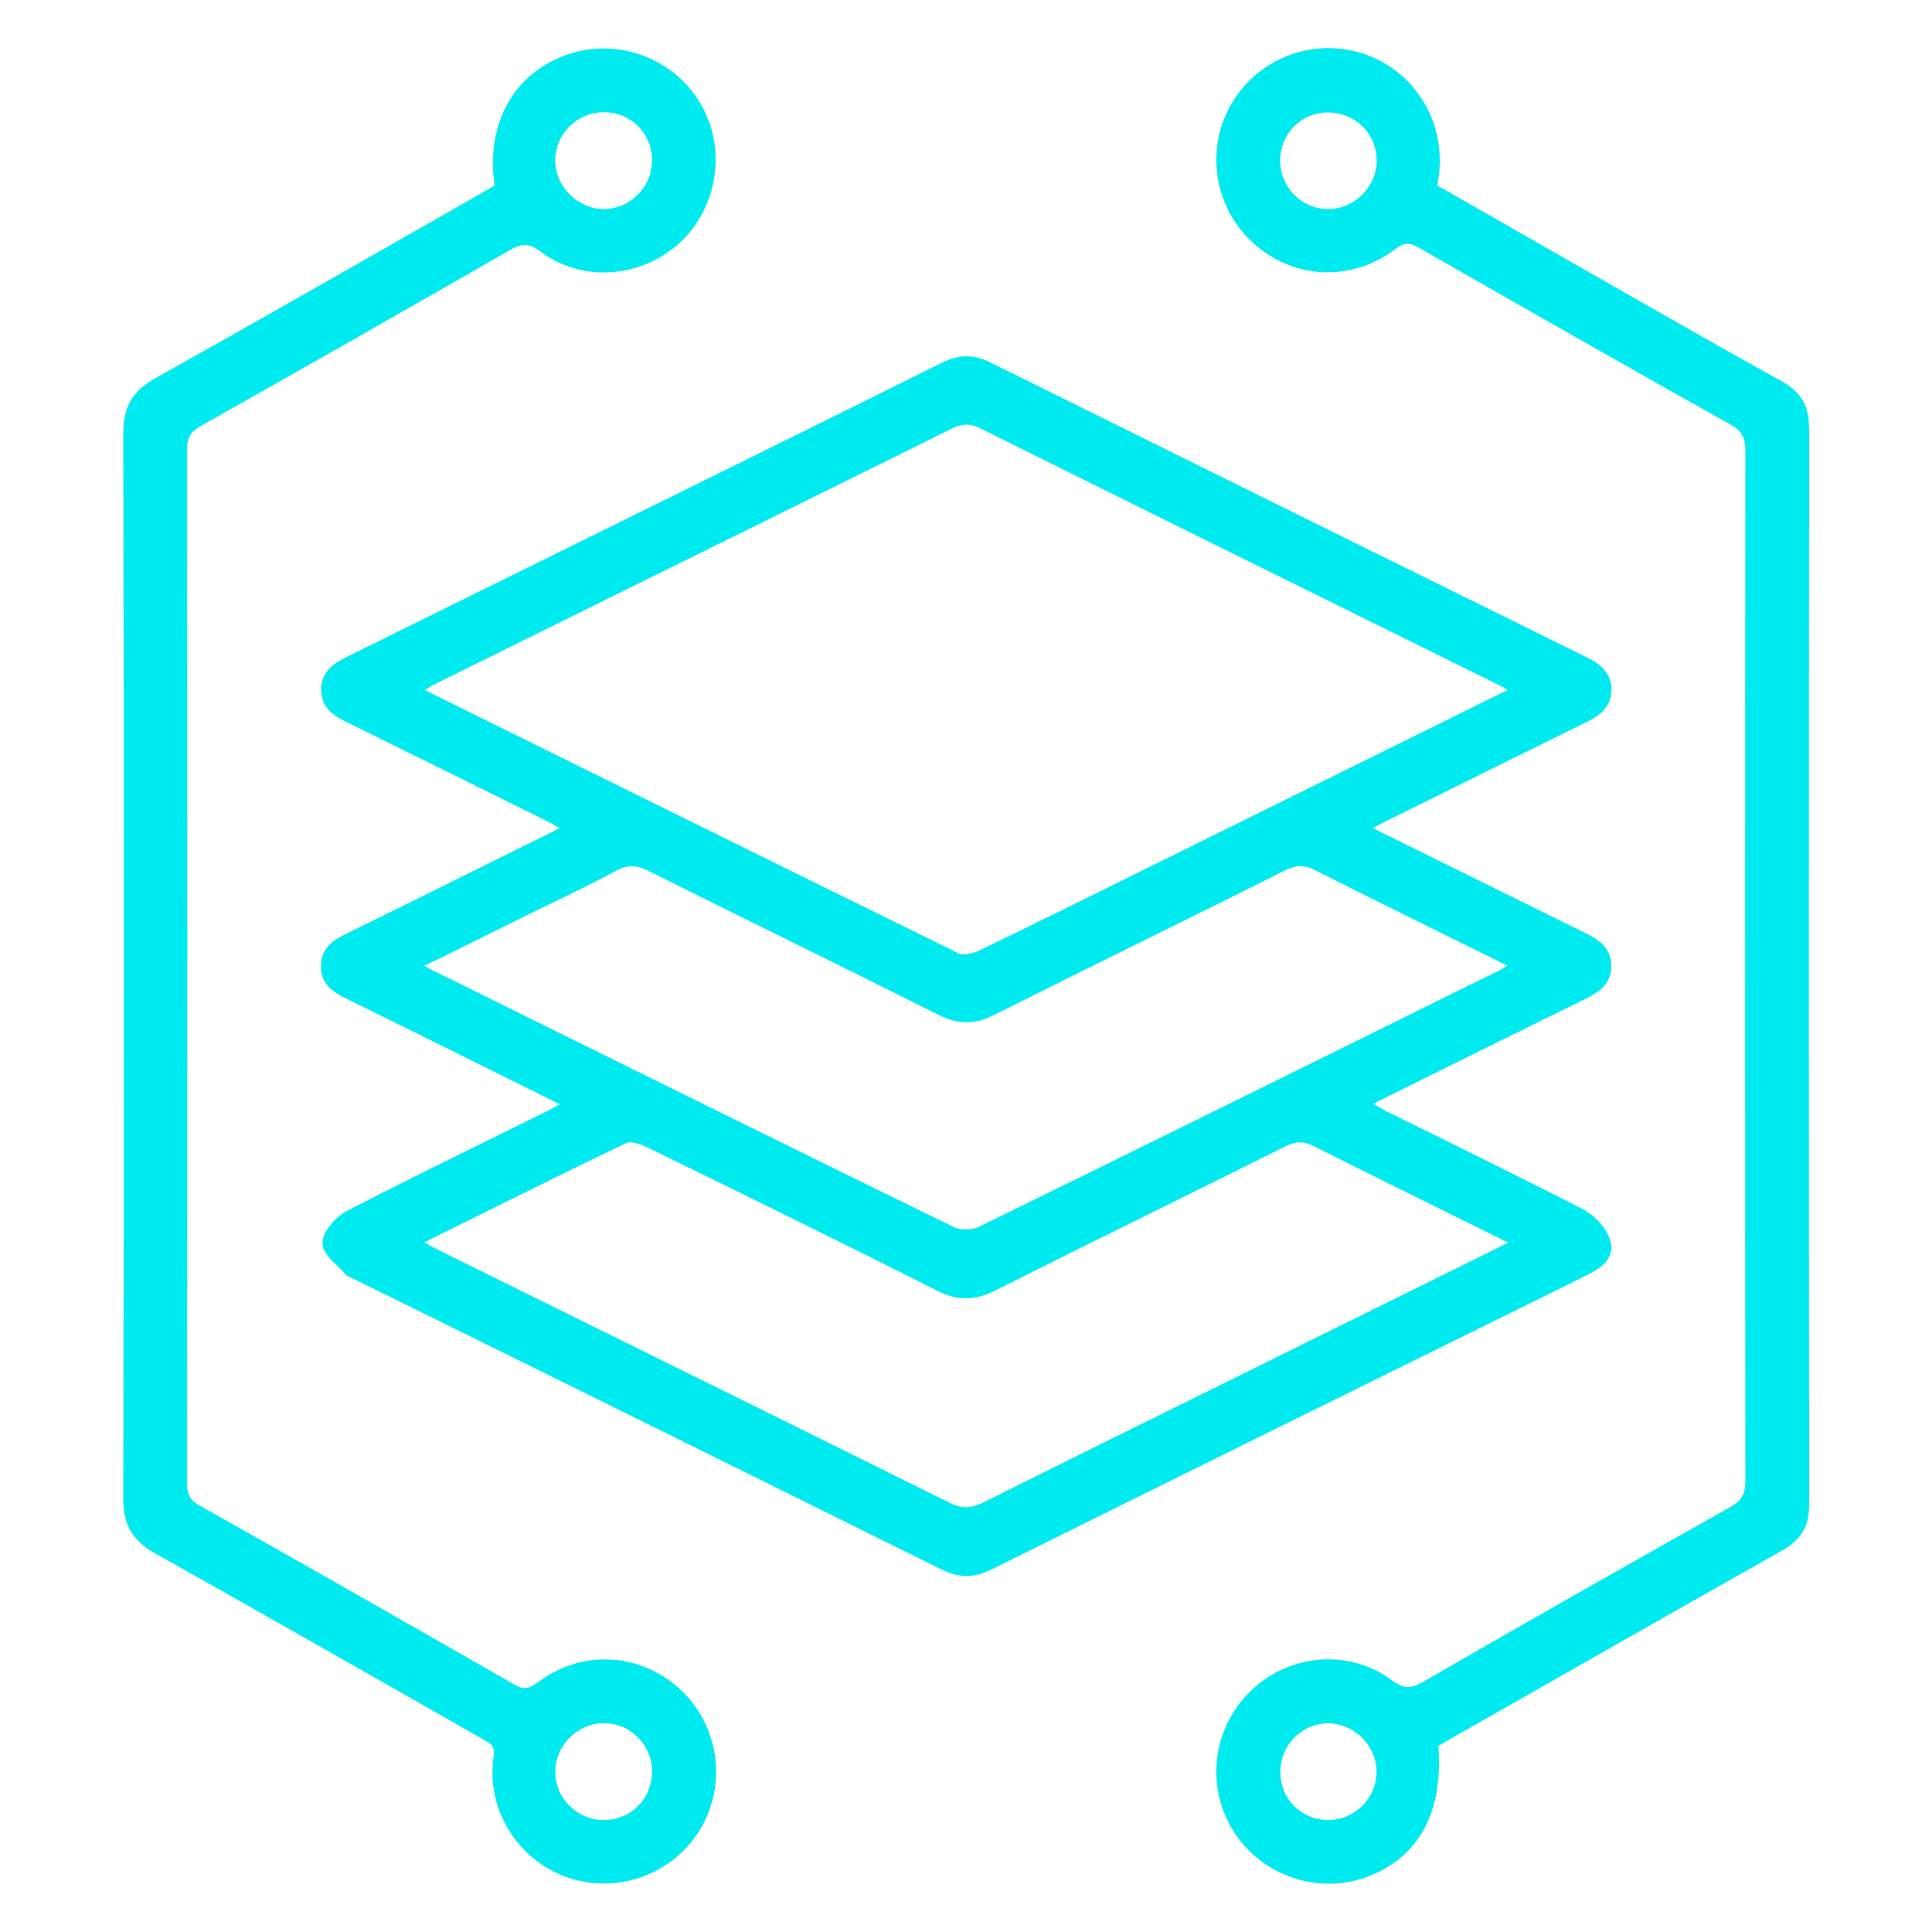
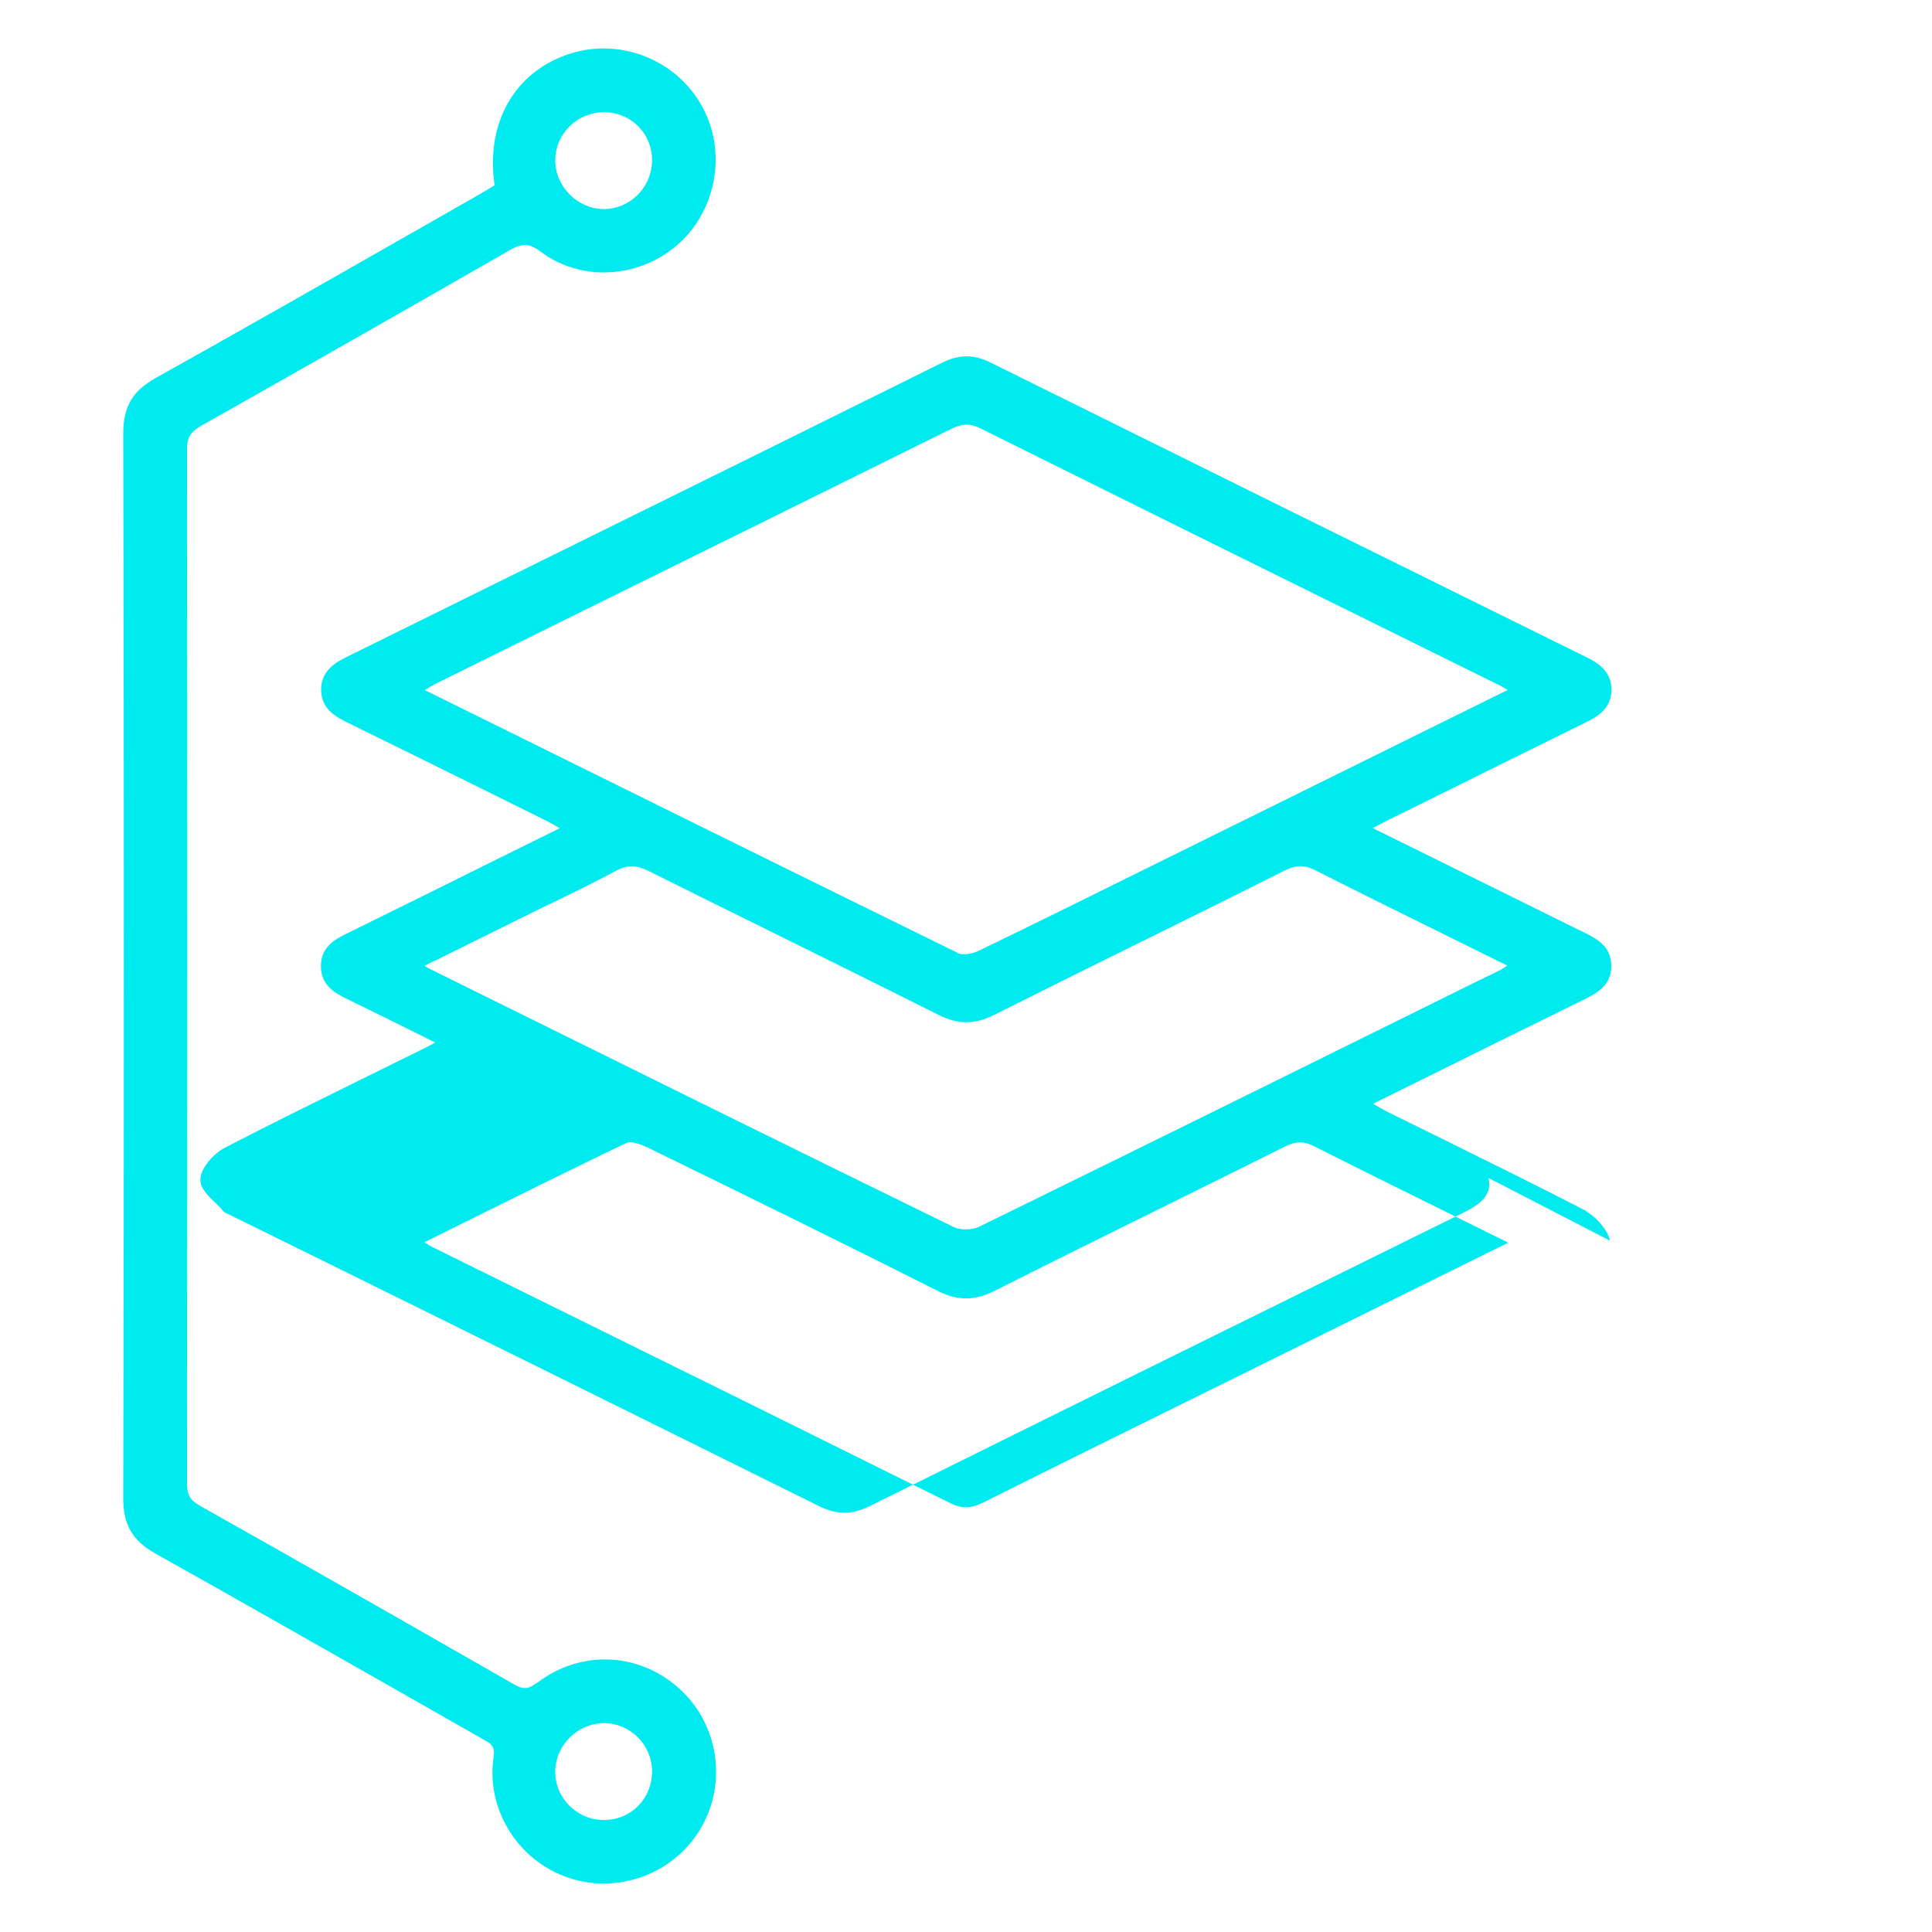
<svg xmlns="http://www.w3.org/2000/svg" id="Layer_1" version="1.1" viewBox="0 0 100 100">
  <defs>
    <style>
      .st0 {
        fill: #00ebef;
      }
    </style>
  </defs>
-   <path class="st0" d="M83.34,64.22c-.17-.68-.85-1.34-1.43-1.64-2.41-1.24-4.88-2.46-7.27-3.64-.95-.47-1.9-.93-2.84-1.4-.22-.11-.42-.23-.66-.37-.02-.01-.04-.03-.07-.04l2.83-1.4c2.7-1.34,5.35-2.65,8-3.95.71-.35,1.51-.74,1.5-1.8-.01-1.03-.79-1.41-1.47-1.75l-.07-.03c-2.53-1.25-5.06-2.5-7.65-3.78l-3.16-1.56.06-.03c.23-.12.43-.23.63-.33l1.14-.56c3.03-1.5,6.05-3,9.08-4.49.64-.31,1.43-.71,1.45-1.73.01-1.06-.84-1.48-1.41-1.76-10.26-5.06-20.51-10.13-30.76-15.21-.84-.41-1.59-.41-2.45.01-10.06,4.99-19.88,9.83-30.76,15.2-.57.28-1.43.71-1.41,1.76.02,1.02.81,1.41,1.45,1.72,3.2,1.57,6.39,3.15,9.58,4.73l.74.37c.18.09.35.19.55.31,0,0,.02.01.03.02l-2.39,1.18c-2.84,1.41-5.62,2.79-8.41,4.16l-.1.05c-.68.33-1.44.7-1.46,1.71-.02,1.07.78,1.46,1.48,1.8l.12.06c1.44.7,2.88,1.42,4.32,2.13l6.45,3.2-.13.07c-.29.16-.54.29-.79.41-.91.45-1.81.89-2.72,1.34-2.43,1.2-4.94,2.43-7.39,3.7-.53.27-1.26,1.04-1.26,1.66,0,.44.4.83.79,1.2.15.14.29.28.41.43.07.08.15.11.26.15l5.3,2.61c8.43,4.16,16.85,8.32,25.27,12.5.45.22.87.34,1.3.34s.87-.12,1.35-.36c9.95-4.94,19.73-9.76,30.57-15.11.71-.35,1.68-.83,1.42-1.86ZM33.53,59.4c4.65,2.27,9.92,4.85,14.99,7.41,1.06.53,1.94.53,3.03-.03,2.8-1.41,5.66-2.83,8.42-4.19,2.18-1.08,4.37-2.16,6.55-3.25.57-.28.98-.28,1.52,0,2.54,1.28,5.05,2.52,7.72,3.84l2.31,1.14-15.78,7.8c-3.75,1.85-7.62,3.76-11.42,5.66-.63.31-1.09.32-1.73,0-6.6-3.28-13.2-6.54-19.81-9.8l-6.86-3.39c-.16-.08-.32-.17-.5-.29l1.91-.95c2.93-1.45,5.7-2.83,8.54-4.19.19-.09.62,0,1.1.24ZM22.47,49.75c1.53-.76,2.94-1.46,4.36-2.16.52-.26,1.03-.51,1.55-.76,1.16-.56,2.35-1.14,3.51-1.76.59-.32,1.04-.31,1.72.03,2.32,1.16,4.65,2.31,6.98,3.46,2.67,1.32,5.34,2.64,7.99,3.97,1,.5,1.85.51,2.84.02,2.63-1.32,5.27-2.63,7.91-3.93,2.39-1.18,4.78-2.36,7.16-3.56.6-.3,1.04-.3,1.62,0,2.49,1.26,4.95,2.47,7.56,3.76l2.35,1.16s0,0-.01,0c-.17.12-.31.21-.46.28l-1.35.66c-8.36,4.13-17.01,8.41-25.53,12.58-.35.17-.96.18-1.29.02-7.8-3.81-15.72-7.73-23.37-11.51l-3.7-1.83c-.1-.05-.19-.1-.34-.19h0s.51-.26.51-.26ZM49.57,49.32c-8.04-3.94-15.88-7.82-24.18-11.92l-3.4-1.68c.18-.12.34-.22.5-.3l8.07-3.99c6.21-3.06,12.41-6.13,18.61-9.2.55-.27.96-.36,1.53-.08,7.02,3.49,14.05,6.97,21.08,10.44l5.89,2.91c.11.06.22.12.37.21l-18.62,9.2c-2.87,1.42-5.84,2.89-8.78,4.31-.32.15-.82.24-1.09.11Z" />
-   <path class="st0" d="M93.63,22.09c0-1.1-.42-1.8-1.4-2.35-2.7-1.49-5.42-3.05-8.06-4.55l-2.34-1.34c-1.79-1.02-3.58-2.04-5.37-3.07l-2.05-1.17v-.06c.01-.1.02-.19.04-.28.43-2.8-1.08-5.44-3.66-6.41-2.6-.98-5.54.04-6.99,2.41-1.42,2.32-1.01,5.36.98,7.23,2.09,1.97,5.15,2.13,7.44.39.49-.37.77-.33,1.29-.03,6.22,3.56,11.32,6.46,16.07,9.12.57.32.76.66.76,1.36-.02,17.69-.02,35.62,0,53.31,0,.68-.19,1.02-.77,1.35-5.48,3.08-10.82,6.11-15.87,9.03-.7.4-1.05.39-1.67-.07-2.18-1.61-5.23-1.39-7.26.53-2.02,1.92-2.4,5-.9,7.33,1.09,1.7,2.98,2.68,4.91,2.68.68,0,1.36-.12,2.02-.37,2.64-1,3.91-3.33,3.65-6.76l.19-.11c.26-.15.52-.31.79-.46l3.8-2.16c4.26-2.43,8.67-4.94,13.02-7.39.97-.55,1.39-1.25,1.39-2.35-.02-18.52-.02-37.3,0-55.81ZM68.74,10.82h0c-1.36,0-2.47-1.12-2.48-2.49-.01-1.39,1.06-2.49,2.44-2.51h.04c.68,0,1.31.26,1.79.73.48.48.73,1.11.73,1.78-.02,1.35-1.16,2.49-2.51,2.49ZM71.25,91.7c0,1.36-1.11,2.49-2.47,2.5h-.03c-1.37,0-2.46-1.06-2.48-2.43-.01-.7.25-1.35.73-1.84.47-.47,1.09-.73,1.74-.73h.02c1.35.01,2.49,1.16,2.49,2.51Z" />
+   <path class="st0" d="M83.34,64.22c-.17-.68-.85-1.34-1.43-1.64-2.41-1.24-4.88-2.46-7.27-3.64-.95-.47-1.9-.93-2.84-1.4-.22-.11-.42-.23-.66-.37-.02-.01-.04-.03-.07-.04l2.83-1.4c2.7-1.34,5.35-2.65,8-3.95.71-.35,1.51-.74,1.5-1.8-.01-1.03-.79-1.41-1.47-1.75l-.07-.03c-2.53-1.25-5.06-2.5-7.65-3.78l-3.16-1.56.06-.03c.23-.12.43-.23.63-.33l1.14-.56c3.03-1.5,6.05-3,9.08-4.49.64-.31,1.43-.71,1.45-1.73.01-1.06-.84-1.48-1.41-1.76-10.26-5.06-20.51-10.13-30.76-15.21-.84-.41-1.59-.41-2.45.01-10.06,4.99-19.88,9.83-30.76,15.2-.57.28-1.43.71-1.41,1.76.02,1.02.81,1.41,1.45,1.72,3.2,1.57,6.39,3.15,9.58,4.73l.74.37c.18.09.35.19.55.31,0,0,.02.01.03.02l-2.39,1.18c-2.84,1.41-5.62,2.79-8.41,4.16l-.1.05c-.68.33-1.44.7-1.46,1.71-.02,1.07.78,1.46,1.48,1.8l.12.06c1.44.7,2.88,1.42,4.32,2.13c-.29.16-.54.29-.79.41-.91.45-1.81.89-2.72,1.34-2.43,1.2-4.94,2.43-7.39,3.7-.53.27-1.26,1.04-1.26,1.66,0,.44.4.83.79,1.2.15.14.29.28.41.43.07.08.15.11.26.15l5.3,2.61c8.43,4.16,16.85,8.32,25.27,12.5.45.22.87.34,1.3.34s.87-.12,1.35-.36c9.95-4.94,19.73-9.76,30.57-15.11.71-.35,1.68-.83,1.42-1.86ZM33.53,59.4c4.65,2.27,9.92,4.85,14.99,7.41,1.06.53,1.94.53,3.03-.03,2.8-1.41,5.66-2.83,8.42-4.19,2.18-1.08,4.37-2.16,6.55-3.25.57-.28.98-.28,1.52,0,2.54,1.28,5.05,2.52,7.72,3.84l2.31,1.14-15.78,7.8c-3.75,1.85-7.62,3.76-11.42,5.66-.63.31-1.09.32-1.73,0-6.6-3.28-13.2-6.54-19.81-9.8l-6.86-3.39c-.16-.08-.32-.17-.5-.29l1.91-.95c2.93-1.45,5.7-2.83,8.54-4.19.19-.09.62,0,1.1.24ZM22.47,49.75c1.53-.76,2.94-1.46,4.36-2.16.52-.26,1.03-.51,1.55-.76,1.16-.56,2.35-1.14,3.51-1.76.59-.32,1.04-.31,1.72.03,2.32,1.16,4.65,2.31,6.98,3.46,2.67,1.32,5.34,2.64,7.99,3.97,1,.5,1.85.51,2.84.02,2.63-1.32,5.27-2.63,7.91-3.93,2.39-1.18,4.78-2.36,7.16-3.56.6-.3,1.04-.3,1.62,0,2.49,1.26,4.95,2.47,7.56,3.76l2.35,1.16s0,0-.01,0c-.17.12-.31.21-.46.28l-1.35.66c-8.36,4.13-17.01,8.41-25.53,12.58-.35.17-.96.18-1.29.02-7.8-3.81-15.72-7.73-23.37-11.51l-3.7-1.83c-.1-.05-.19-.1-.34-.19h0s.51-.26.51-.26ZM49.57,49.32c-8.04-3.94-15.88-7.82-24.18-11.92l-3.4-1.68c.18-.12.34-.22.5-.3l8.07-3.99c6.21-3.06,12.41-6.13,18.61-9.2.55-.27.96-.36,1.53-.08,7.02,3.49,14.05,6.97,21.08,10.44l5.89,2.91c.11.06.22.12.37.21l-18.62,9.2c-2.87,1.42-5.84,2.89-8.78,4.31-.32.15-.82.24-1.09.11Z" />
  <path class="st0" d="M27.79,87.1c-.45.34-.71.36-1.19.08-6.3-3.61-11.46-6.55-16.25-9.24-.51-.29-.67-.57-.67-1.18.02-19.51.02-37.02,0-53.52,0-.67.25-.93.78-1.23,5.45-3.07,10.78-6.11,15.87-9.03.64-.37,1.01-.44,1.66.05,2.08,1.56,5.06,1.4,7.09-.37,1.93-1.69,2.52-4.59,1.39-6.9-1.24-2.56-4.23-3.84-6.94-2.99-2.88.91-4.41,3.58-3.93,6.82l-.18.11c-.19.11-.37.22-.55.33l-4.14,2.36c-4.15,2.37-8.44,4.81-12.68,7.18-1.19.66-1.67,1.49-1.67,2.85.04,18.3.04,36.85,0,55.15,0,1.36.48,2.18,1.68,2.85,3.99,2.23,8.02,4.53,11.93,6.75,1.63.93,3.26,1.86,4.9,2.79l.12.07c.4.22.62.34.54.91-.41,2.7,1.26,5.39,3.9,6.26.59.2,1.2.29,1.81.29,2.02,0,3.96-1.06,5.02-2.87,1.37-2.35.91-5.38-1.11-7.21-2.09-1.9-5.12-2.03-7.36-.31ZM31.24,89.19h.02c1.35,0,2.47,1.1,2.49,2.47.02,1.39-1.04,2.51-2.42,2.54-.69.03-1.34-.24-1.84-.72-.48-.47-.75-1.1-.75-1.78,0-1.35,1.15-2.5,2.5-2.51ZM31.26,5.81c1.39,0,2.48,1.08,2.49,2.46,0,.69-.26,1.34-.76,1.83-.47.46-1.08.72-1.73.72-.02,0-.03,0-.05,0-1.35-.03-2.48-1.19-2.47-2.54.01-1.36,1.14-2.47,2.51-2.47h0Z" />
</svg>